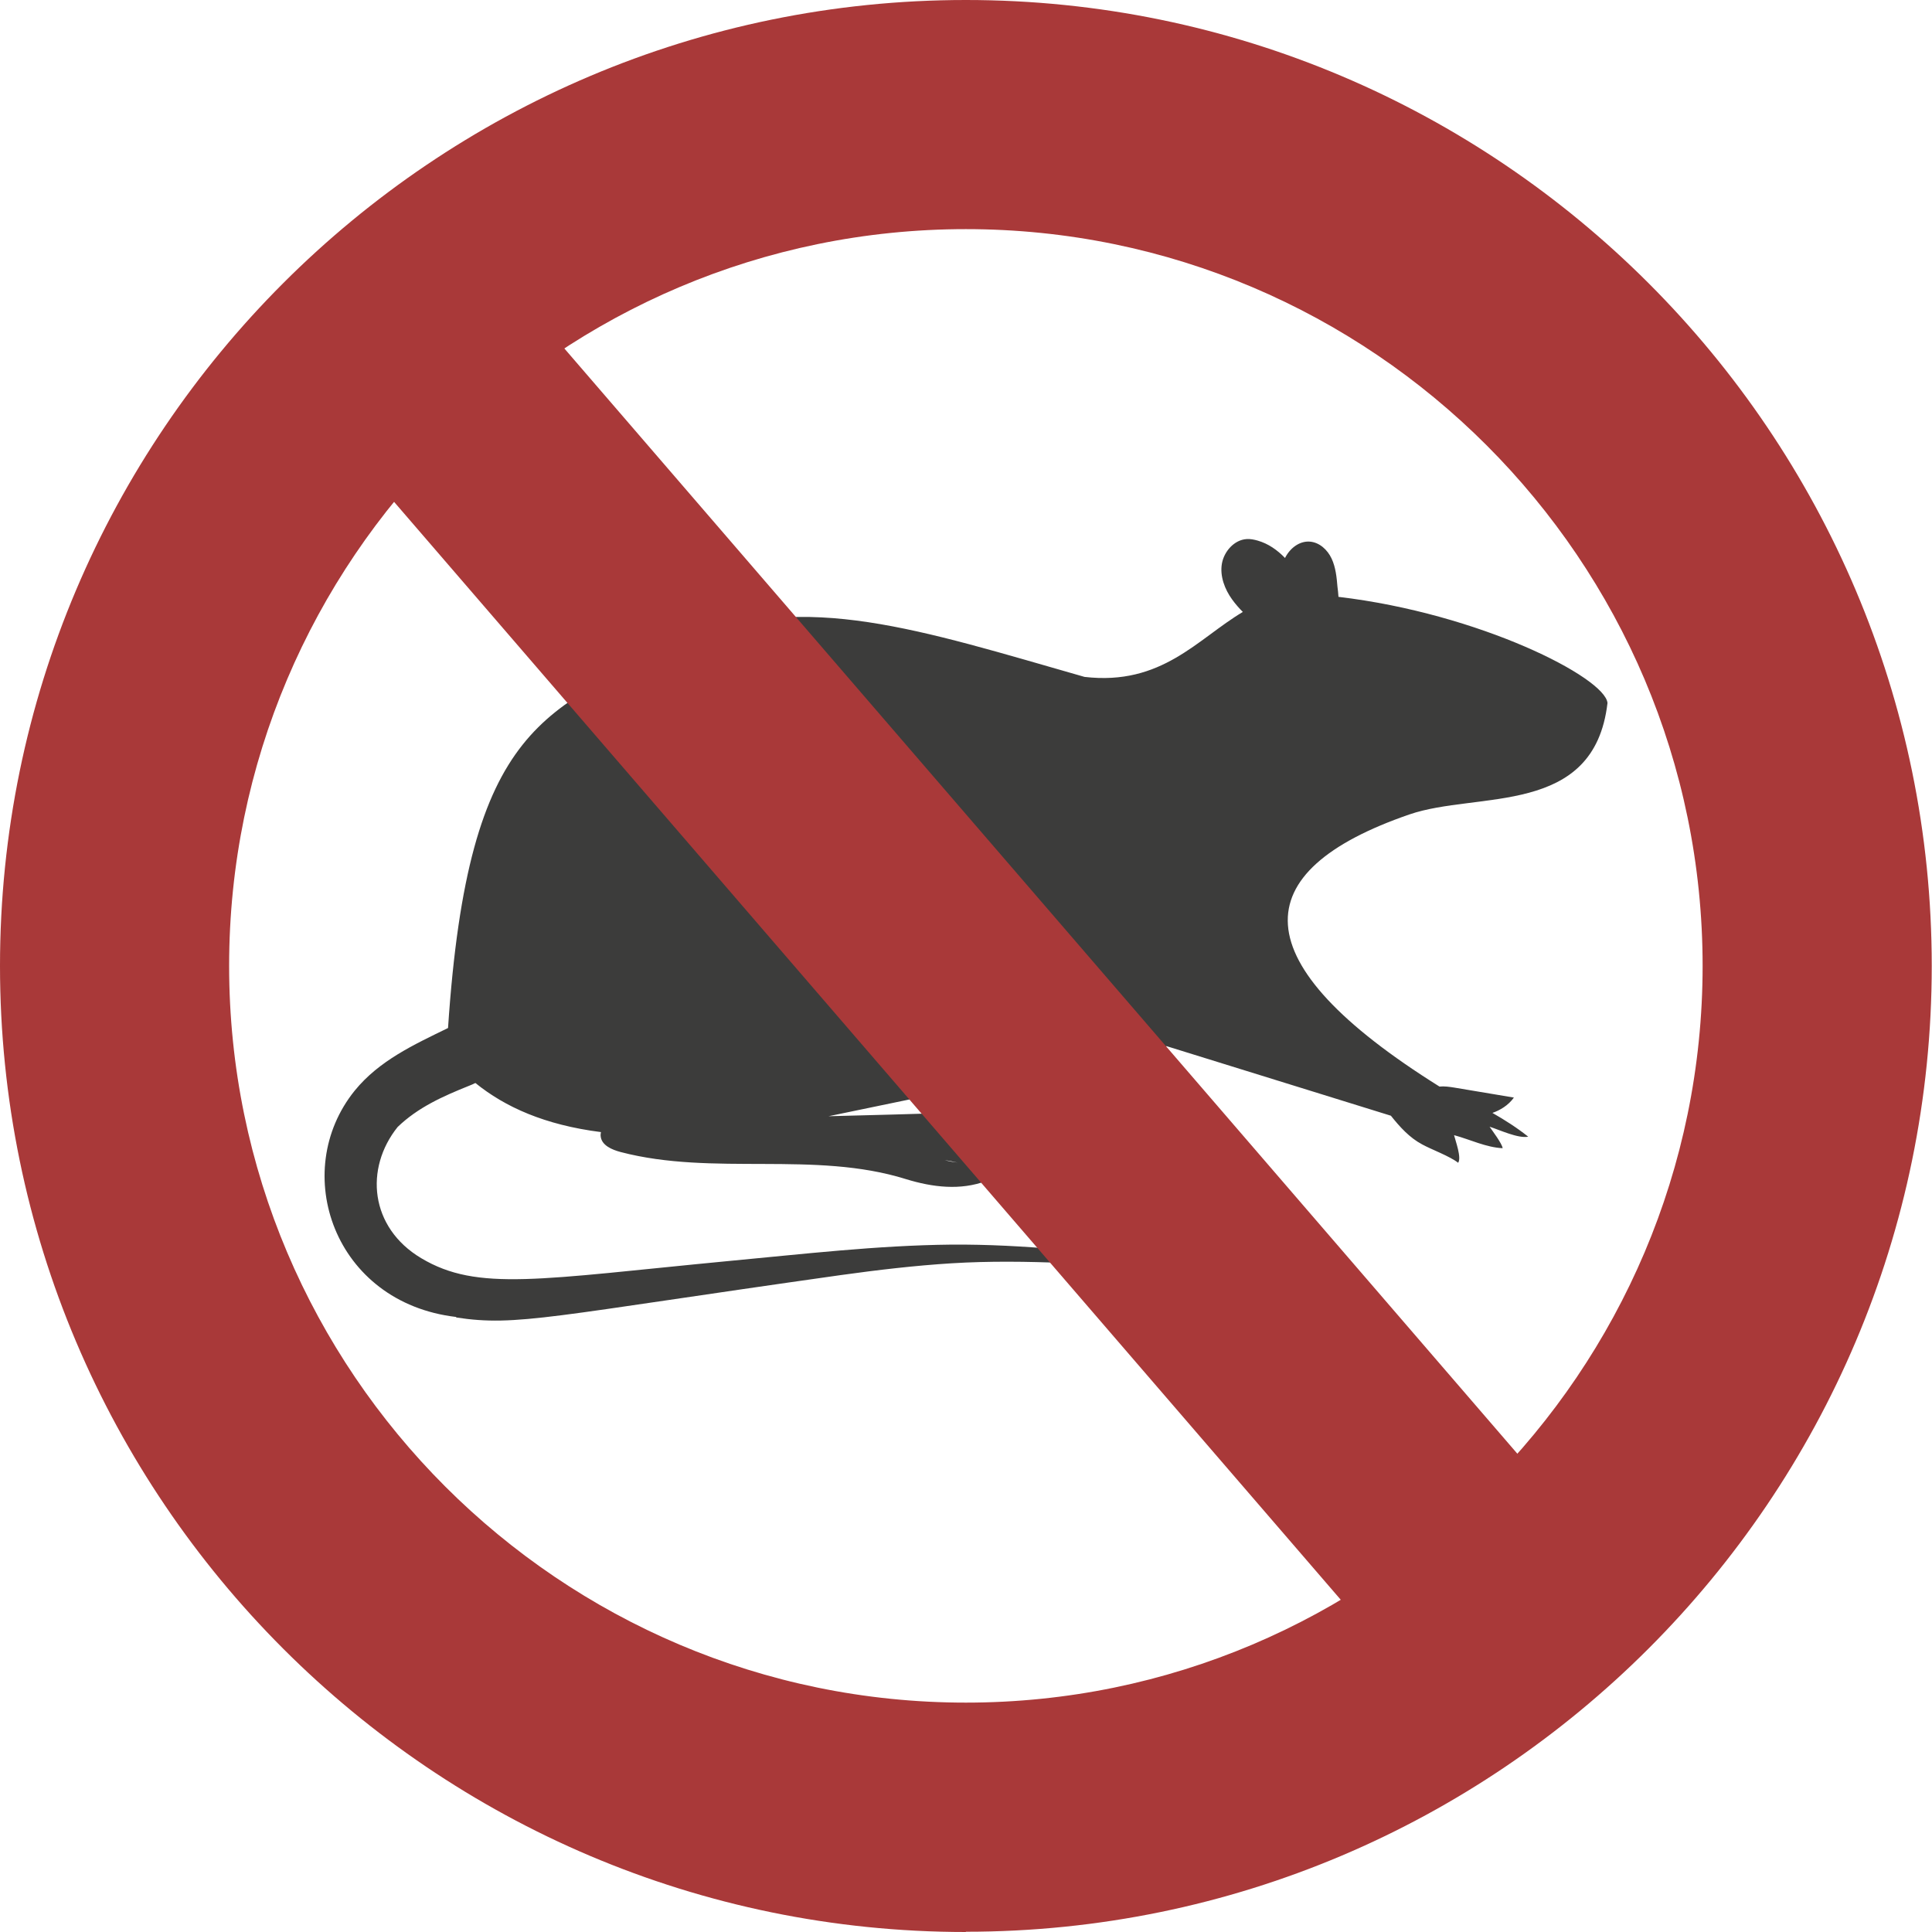
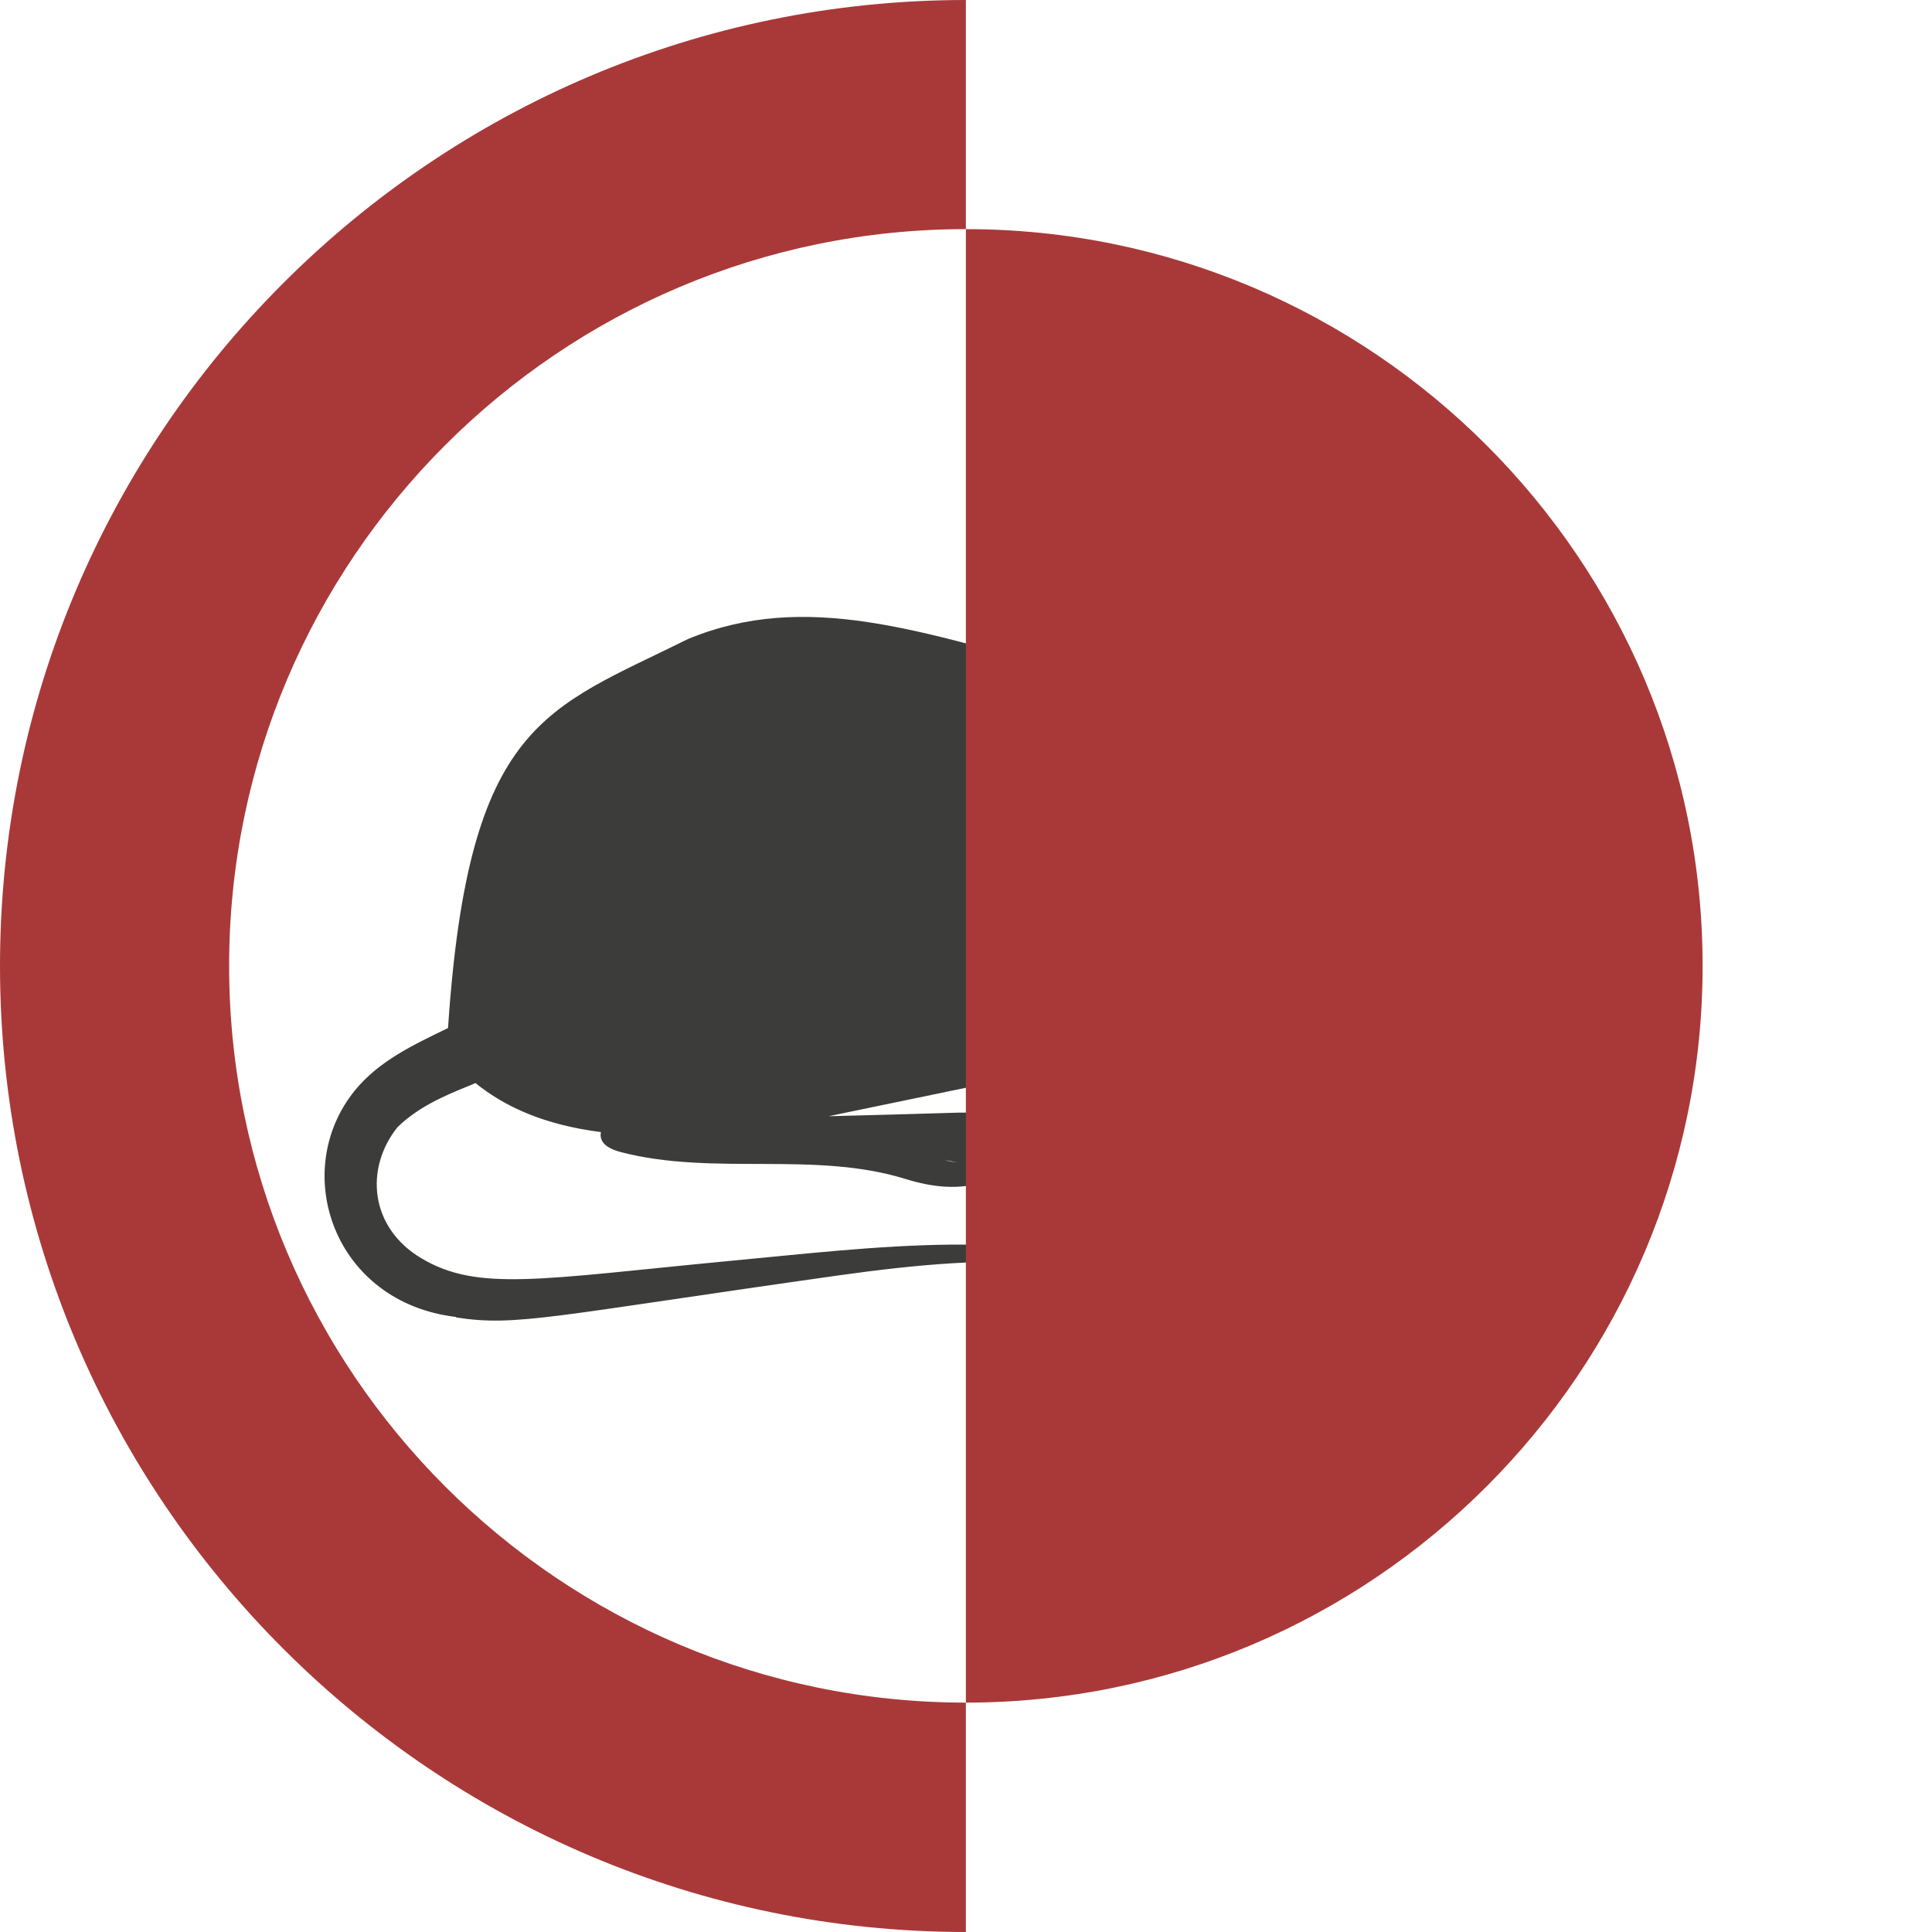
<svg xmlns="http://www.w3.org/2000/svg" id="Capa_2" data-name="Capa 2" viewBox="0 0 75.55 75.55">
  <defs>
    <style>      .cls-1 {        fill: #a93939;      }      .cls-1, .cls-2 {        stroke-width: 0px;      }      .cls-2 {        fill: #3c3c3b;      }    </style>
  </defs>
  <g id="Layer_1" data-name="Layer 1">
    <g>
      <path class="cls-2" d="M17.84,51.52c2.39.36,3.64-.05,15.05-1.66,1.44-.2,2.88-.37,4.33-.46,1.47-.09,2.95-.07,4.42-.01,3.32.14,6.62.51,9.93.82-1.94-.28-3.87-.57-5.81-.84-2.83-.39-5.7-.72-8.56-.7-2.9.03-5.8.37-8.69.64-7.42.71-9.83,1.21-12.04-.11-2.01-1.2-2.22-3.51-.92-5.13.8-.77,1.77-1.2,2.79-1.61.08-.03.17-.07.25-.11,1.16.94,2.71,1.64,4.91,1.92-.01.06-.02.11-.01.17.04.35.44.52.78.61,3.63.95,7.58-.06,11.16,1.06,1.04.32,2.13.45,3.14.07-.11-.25-.24-.4-.4-.5.3.1.62.17,1.12.15-.16-.49-.36-.73-.6-.85.43.13.66.22,1.16.35-.05-.53-.18-1.21-.99-1.28.22-.02.8.32.93.02-.54-.48-1.6-.58-2.33-.56-1.69.05-3.37.1-5.06.14l13.22-2.74,8.77,2.72c.35.44.73.86,1.22,1.12.36.2,1.08.46,1.41.72.14-.2-.1-.84-.16-1.08.63.17,1.25.48,1.9.51-.02-.18-.41-.69-.51-.84.38.12,1.12.47,1.51.39-.44-.35-.91-.65-1.4-.93.29-.1.62-.29.84-.6l-2.33-.39c-.19-.03-.39-.06-.58-.04-7.79-4.87-7.62-8.42-1.18-10.64,2.66-.92,7.23.11,7.75-4.36-.1-1-5.01-3.5-10.52-4.15-.01-.13-.02-.27-.04-.4-.03-.37-.07-.76-.23-1.1s-.47-.63-.85-.66c-.41-.03-.78.26-.97.64-.3-.31-.65-.56-1.07-.68-.14-.04-.29-.07-.43-.06-.49.03-.89.49-.97.97s.11.99.4,1.39c.13.18.27.34.42.49-1.78,1.06-3.17,2.89-6.19,2.54-6.44-1.84-10.94-3.37-15.51-1.48-5.54,2.76-8.58,3.2-9.38,15.21-1.33.65-2.69,1.27-3.65,2.45-2.56,3.17-.82,8.29,3.97,8.85ZM36.94,45.37c.19.02.35.06.5.09-.17-.02-.34-.05-.5-.09Z" />
-       <path class="cls-1" d="M37.77,75.55C16.94,75.55,0,58.6,0,37.77S16.94,0,37.77,0s37.77,16.94,37.77,37.77-16.94,37.77-37.77,37.77ZM37.77,8.96c-15.89,0-28.81,12.93-28.81,28.81s12.93,28.81,28.81,28.81,28.81-12.93,28.81-28.81-12.93-28.81-28.81-28.81Z" />
-       <rect class="cls-1" x="33.29" y="4.48" width="8.96" height="68.42" transform="translate(-16.1 34.06) rotate(-40.77)" />
+       <path class="cls-1" d="M37.77,75.55C16.94,75.55,0,58.6,0,37.77S16.94,0,37.77,0ZM37.77,8.96c-15.89,0-28.81,12.93-28.81,28.81s12.93,28.81,28.81,28.81,28.81-12.93,28.81-28.81-12.93-28.81-28.81-28.81Z" />
    </g>
  </g>
</svg>